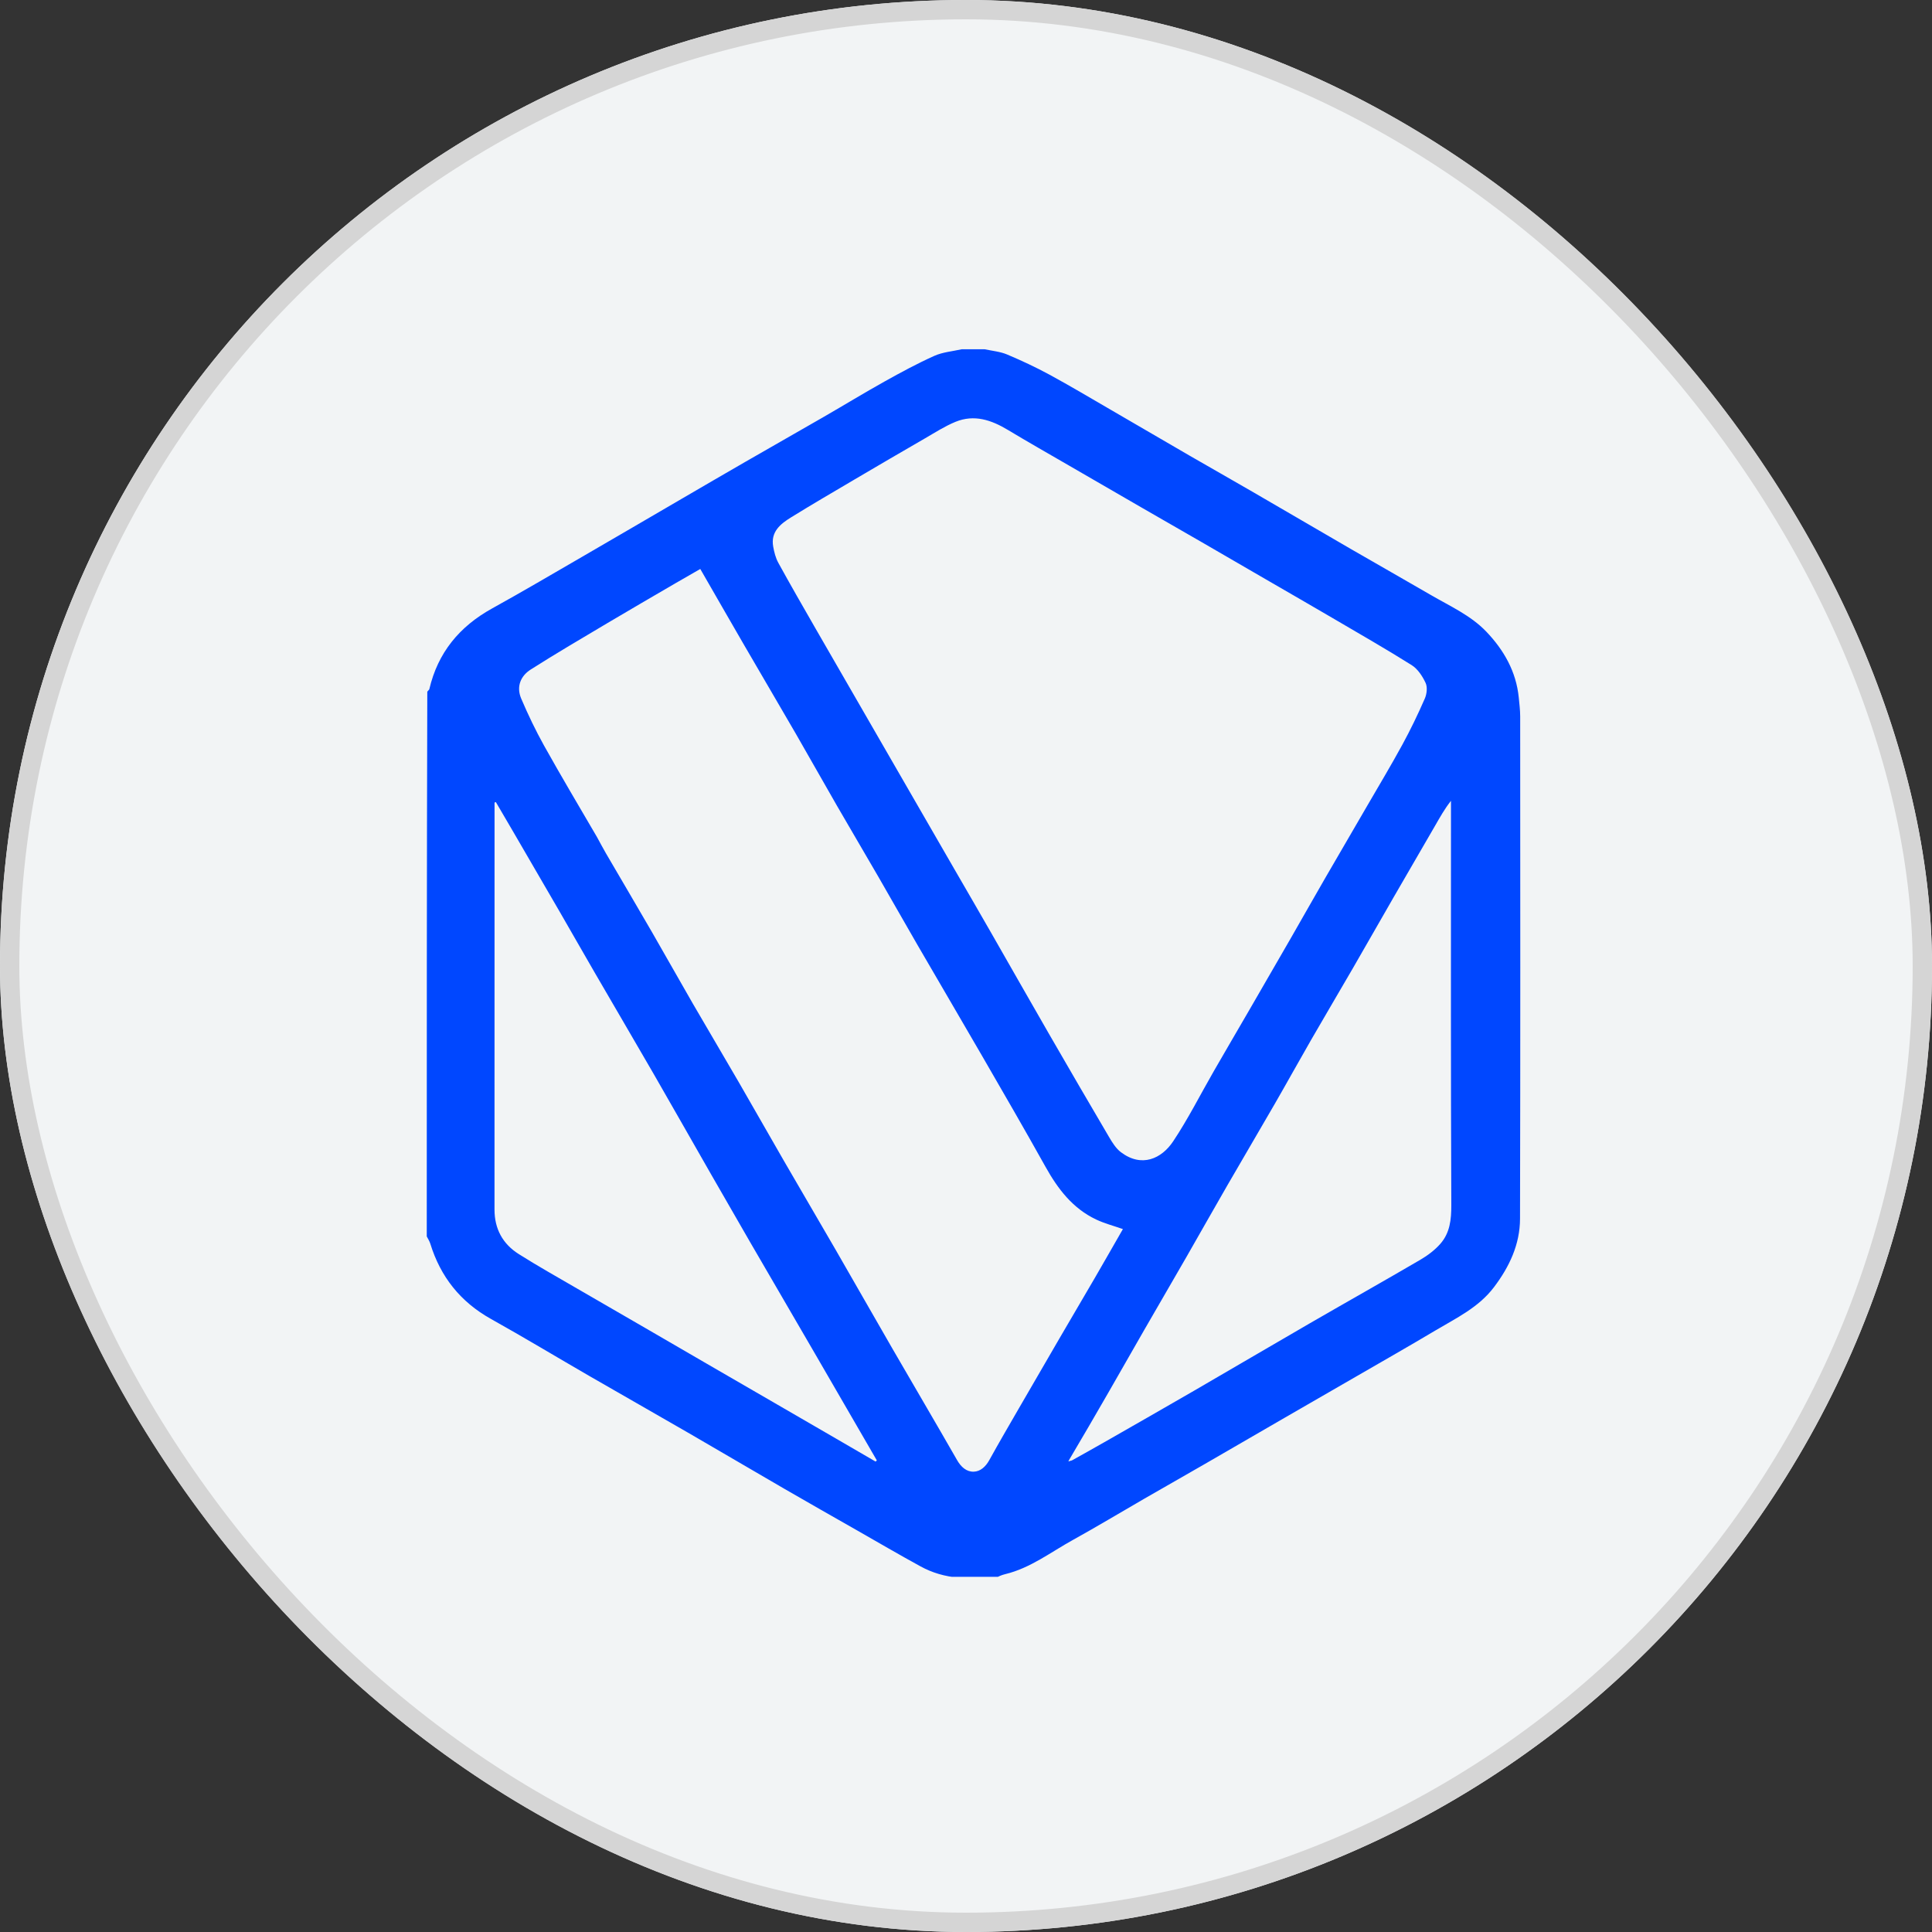
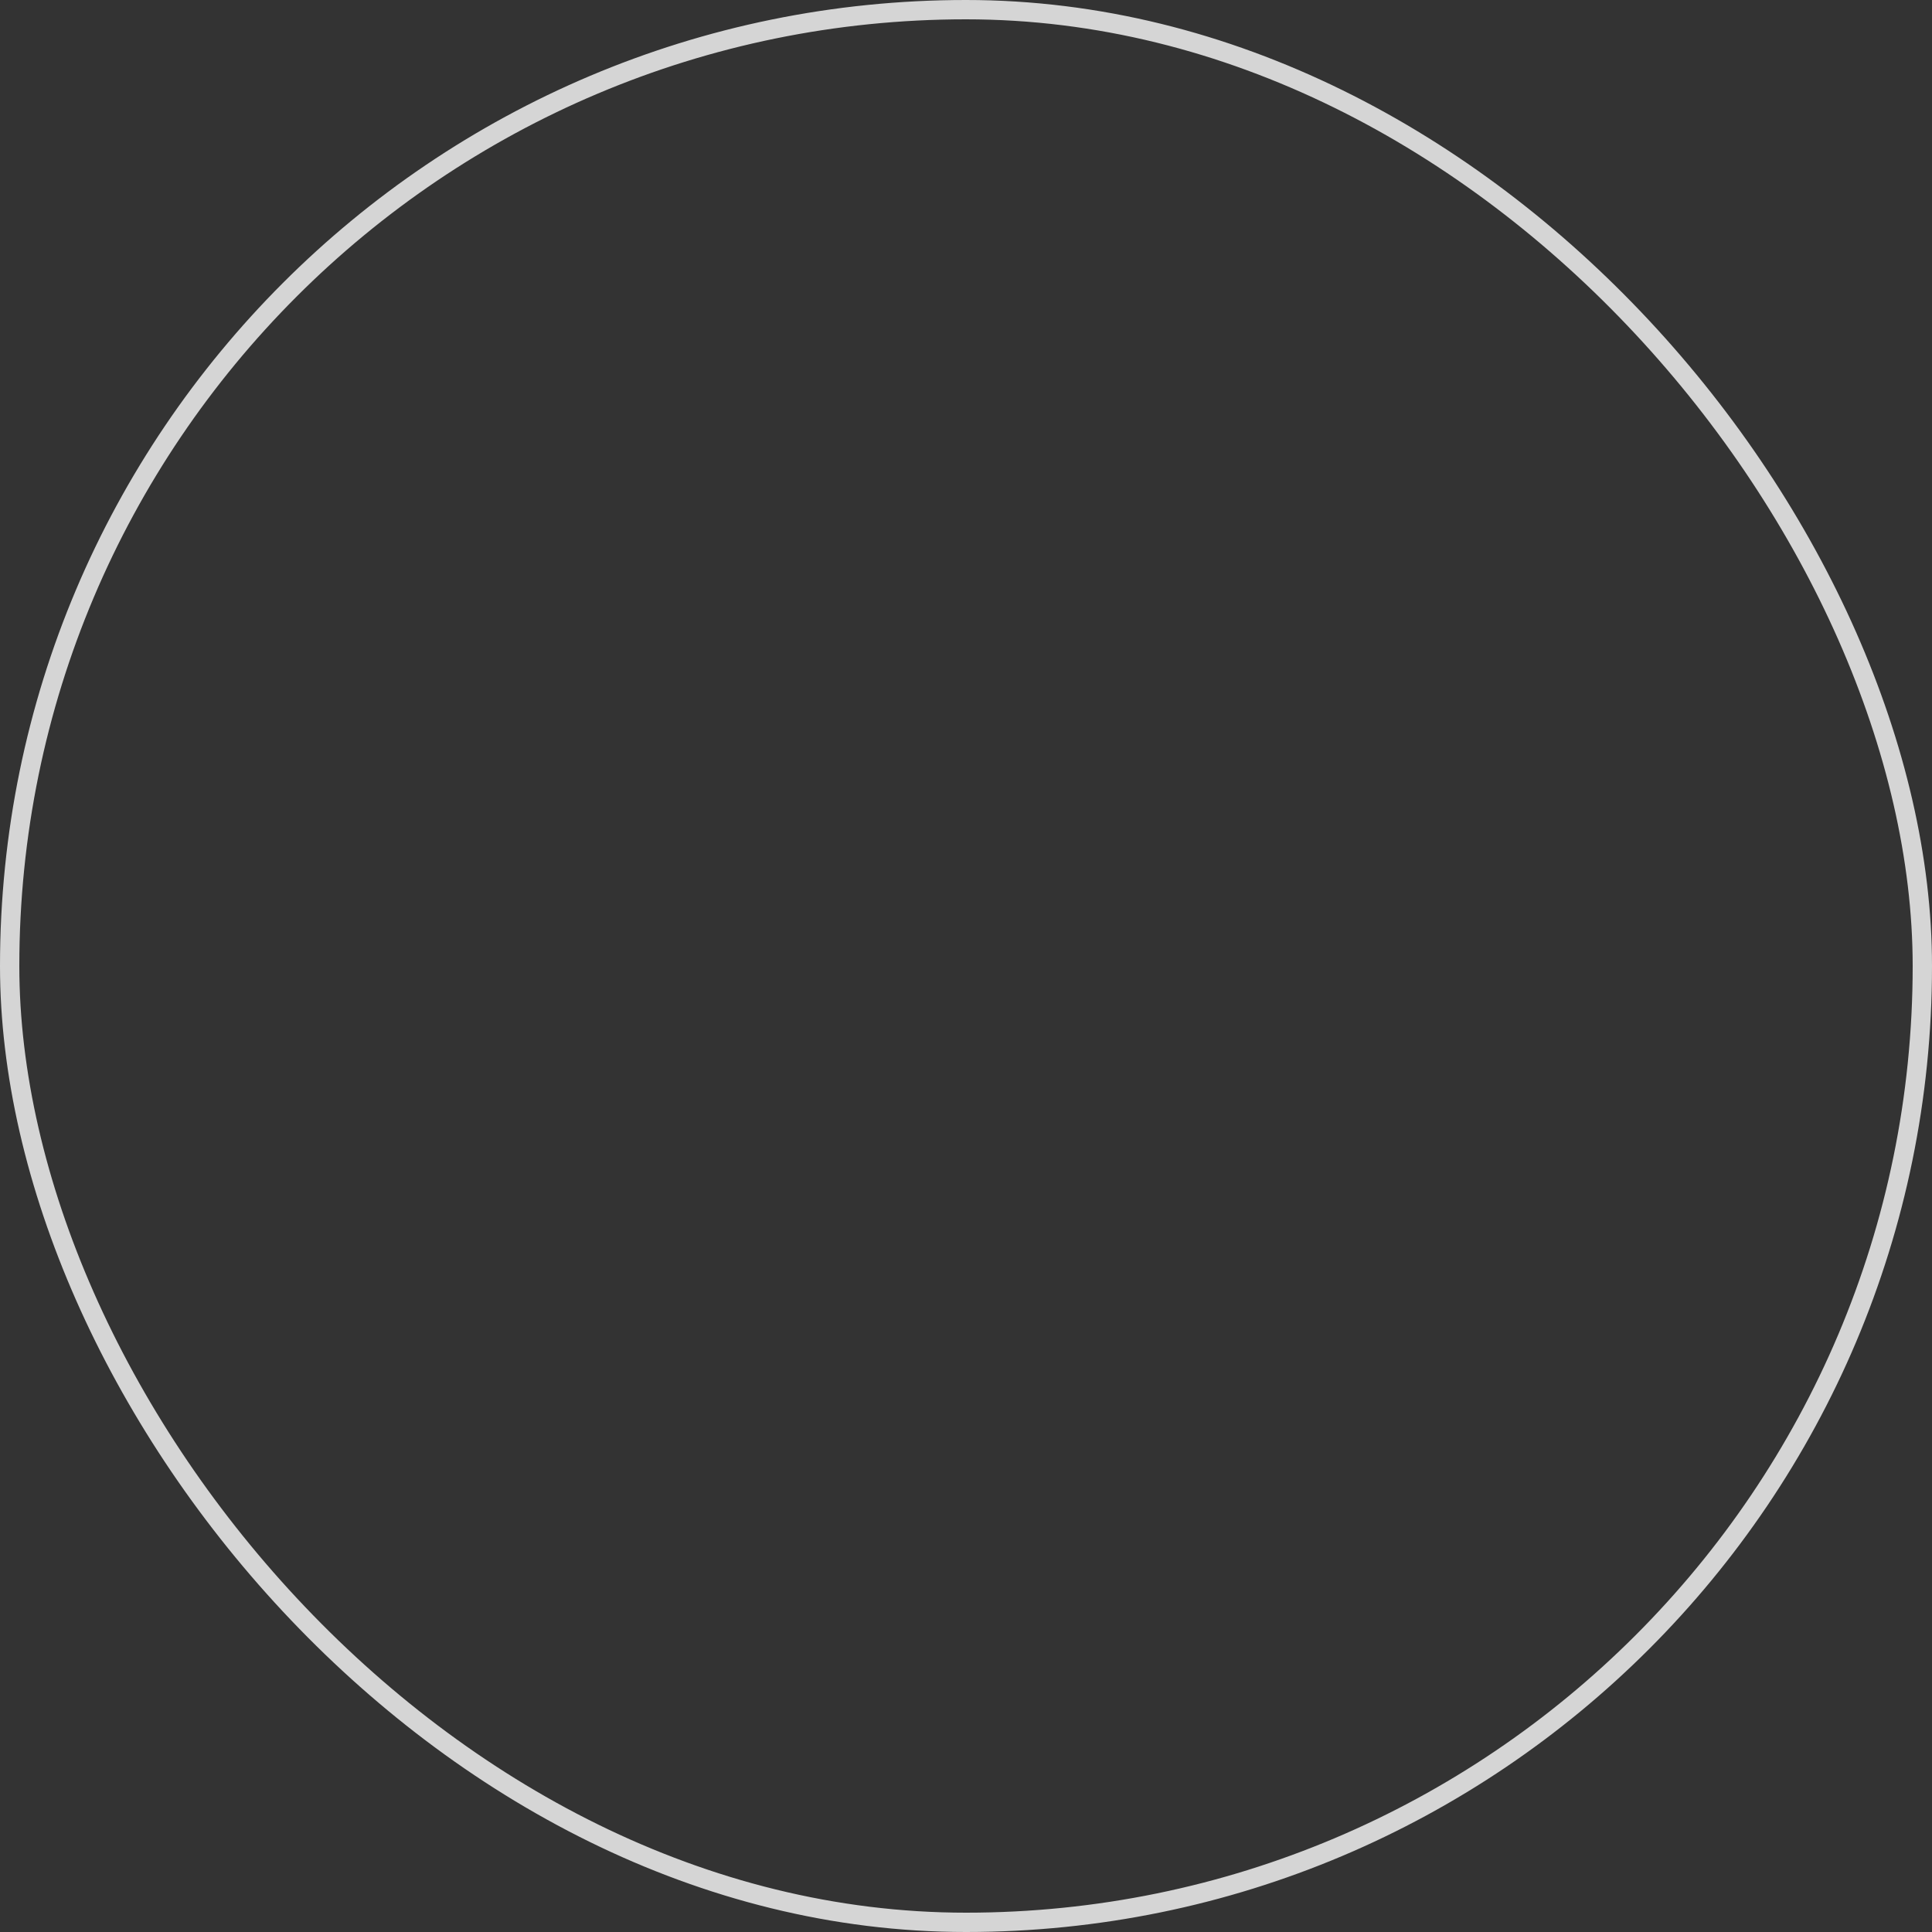
<svg xmlns="http://www.w3.org/2000/svg" width="84" height="84" viewBox="0 0 84 84" fill="none">
  <rect x="0" y="0" width="84" height="84" fill="#333333" stroke="none" />
  <g clip-path="url(#clip0_7275_556)">
-     <rect width="84" height="84" rx="42" fill="#F2F4F5" />
    <g clip-path="url(#clip1_7275_556)">
-       <path d="M42.809 15.185C43.156 15.258 43.492 15.288 43.788 15.413C44.416 15.678 45.037 15.968 45.636 16.293C46.531 16.779 47.405 17.302 48.286 17.812C49.436 18.479 50.583 19.152 51.734 19.818C52.634 20.338 53.538 20.849 54.437 21.37C55.876 22.203 57.309 23.045 58.748 23.878C59.898 24.544 61.056 25.198 62.206 25.867C63.041 26.354 63.943 26.753 64.623 27.464C65.386 28.264 65.92 29.196 66.033 30.325C66.06 30.597 66.094 30.87 66.095 31.143C66.098 38.424 66.106 45.705 66.088 52.986C66.086 54.101 65.627 55.078 64.953 55.967C64.283 56.852 63.312 57.308 62.401 57.851C61.25 58.537 60.086 59.199 58.926 59.87C57.909 60.458 56.891 61.043 55.874 61.631C54.715 62.302 53.556 62.975 52.396 63.645C51.514 64.153 50.629 64.656 49.747 65.164C48.712 65.761 47.688 66.379 46.643 66.957C45.683 67.487 44.802 68.176 43.707 68.441C43.569 68.474 43.437 68.529 43.295 68.598C42.773 68.622 42.259 68.622 41.705 68.598C41.082 68.544 40.532 68.382 40.027 68.106C39.098 67.598 38.183 67.063 37.263 66.538C36.217 65.941 35.168 65.348 34.126 64.744C32.742 63.943 31.366 63.13 29.982 62.329C28.535 61.492 27.081 60.667 25.633 59.831C24.204 59.005 22.79 58.152 21.349 57.347C20.019 56.605 19.153 55.515 18.708 54.071C18.674 53.961 18.607 53.861 18.555 53.757C18.555 45.874 18.555 37.992 18.578 30.072C18.623 30.012 18.66 29.993 18.666 29.966C19.036 28.374 19.978 27.238 21.398 26.453C22.716 25.724 24.014 24.96 25.317 24.205C26.764 23.367 28.206 22.521 29.651 21.68C30.567 21.147 31.481 20.613 32.399 20.084C33.542 19.426 34.688 18.775 35.831 18.116C36.712 17.607 37.581 17.077 38.47 16.581C39.175 16.187 39.888 15.802 40.623 15.472C40.989 15.308 41.415 15.276 41.813 15.185C42.135 15.185 42.457 15.185 42.809 15.185ZM46.606 63.496C47.077 63.232 47.548 62.971 48.017 62.703C49.315 61.961 50.614 61.22 51.909 60.47C53.59 59.496 55.263 58.51 56.945 57.537C58.545 56.612 60.157 55.706 61.753 54.773C62.073 54.586 62.385 54.352 62.627 54.075C63.039 53.604 63.103 53.029 63.1 52.399C63.076 46.646 63.086 40.892 63.086 35.139C63.086 35.032 63.086 34.925 63.086 34.818C62.808 35.17 62.608 35.533 62.401 35.891C61.798 36.935 61.19 37.975 60.588 39.019C59.996 40.045 59.412 41.075 58.819 42.1C58.22 43.134 57.611 44.162 57.014 45.197C56.48 46.124 55.963 47.061 55.429 47.987C54.744 49.175 54.045 50.356 53.36 51.543C52.762 52.578 52.177 53.619 51.582 54.655C50.971 55.717 50.353 56.775 49.742 57.837C49.223 58.738 48.711 59.642 48.193 60.542C47.633 61.514 47.07 62.484 46.48 63.48C46.471 63.501 46.461 63.523 46.451 63.544C46.487 63.53 46.523 63.516 46.606 63.496ZM41.489 37.779C42.025 38.705 42.562 39.63 43.094 40.558C43.931 42.017 44.76 43.482 45.601 44.939C46.468 46.443 47.341 47.943 48.221 49.438C48.362 49.677 48.52 49.933 48.734 50.095C49.638 50.779 50.504 50.379 51.008 49.622C51.657 48.648 52.186 47.593 52.772 46.576C53.285 45.685 53.805 44.798 54.321 43.908C54.914 42.883 55.508 41.858 56.099 40.831C56.606 39.949 57.106 39.062 57.615 38.181C58.218 37.137 58.828 36.097 59.432 35.055C59.948 34.165 60.478 33.283 60.97 32.381C61.327 31.728 61.65 31.055 61.948 30.373C62.036 30.174 62.069 29.877 61.983 29.692C61.847 29.4 61.64 29.084 61.376 28.918C60.233 28.2 59.06 27.53 57.896 26.847C57.008 26.327 56.117 25.814 55.227 25.299C54.239 24.725 53.251 24.151 52.261 23.579C51.38 23.07 50.496 22.564 49.614 22.056C48.571 21.453 47.528 20.85 46.485 20.245C45.596 19.73 44.701 19.222 43.82 18.692C43.101 18.259 42.353 18.006 41.539 18.342C41.08 18.531 40.656 18.805 40.224 19.055C39.189 19.652 38.158 20.256 37.128 20.862C36.215 21.4 35.3 21.934 34.399 22.491C33.936 22.777 33.502 23.118 33.617 23.764C33.66 24.006 33.723 24.257 33.84 24.47C34.37 25.435 34.92 26.39 35.469 27.345C36.427 29.011 37.39 30.674 38.35 32.339C39.388 34.139 40.425 35.939 41.489 37.779ZM25.956 36.394C26.086 36.63 26.211 36.87 26.347 37.104C27.012 38.244 27.683 39.38 28.344 40.522C28.942 41.556 29.524 42.599 30.122 43.633C30.783 44.775 31.459 45.909 32.12 47.051C32.781 48.192 33.429 49.341 34.09 50.483C34.828 51.76 35.577 53.031 36.315 54.308C37.151 55.756 37.977 57.211 38.814 58.659C39.745 60.269 40.69 61.872 41.614 63.486C41.784 63.782 42.022 63.995 42.335 63.986C42.626 63.979 42.856 63.767 43.011 63.487C43.428 62.733 43.862 61.988 44.294 61.241C44.876 60.234 45.46 59.228 46.045 58.223C46.563 57.334 47.086 56.448 47.603 55.559C48.02 54.841 48.431 54.119 48.822 53.438C48.429 53.3 48.026 53.196 47.656 53.021C46.639 52.539 45.995 51.695 45.459 50.734C44.558 49.119 43.63 47.519 42.705 45.918C41.774 44.308 40.83 42.705 39.897 41.096C39.323 40.107 38.763 39.111 38.191 38.123C37.593 37.088 36.983 36.061 36.386 35.026C35.788 33.991 35.206 32.948 34.608 31.914C33.864 30.628 33.109 29.349 32.364 28.064C31.723 26.959 31.088 25.85 30.447 24.738C30.08 24.949 29.72 25.153 29.362 25.362C28.375 25.939 27.385 26.511 26.403 27.095C25.288 27.759 24.167 28.414 23.073 29.111C22.651 29.38 22.433 29.839 22.662 30.376C22.958 31.07 23.286 31.756 23.653 32.415C24.392 33.739 25.167 35.043 25.956 36.394ZM32.617 54.011C32.051 53.029 31.485 52.049 30.922 51.067C30.085 49.607 29.256 48.143 28.416 46.685C27.569 45.218 26.71 43.759 25.861 42.294C25.35 41.413 24.848 40.528 24.338 39.647C23.672 38.496 23.003 37.347 22.334 36.198C22.077 35.756 21.817 35.315 21.559 34.873C21.54 34.879 21.521 34.886 21.502 34.893C21.502 35.006 21.502 35.118 21.502 35.231C21.502 41.017 21.504 46.802 21.5 52.588C21.5 53.43 21.857 54.083 22.552 54.523C23.376 55.045 24.23 55.522 25.073 56.013C26.061 56.588 27.052 57.157 28.04 57.73C28.93 58.245 29.819 58.763 30.708 59.279C31.697 59.852 32.686 60.424 33.675 60.997C34.564 61.512 35.454 62.028 36.344 62.544C36.919 62.877 37.494 63.212 38.07 63.547C38.088 63.53 38.105 63.513 38.123 63.496C36.299 60.346 34.475 57.195 32.617 54.011Z" fill="#0047FF" />
-     </g>
+       </g>
  </g>
  <rect x="0.42" y="0.42" width="83.16" height="83.16" rx="41.58" stroke="#D5D5D5" stroke-width="0.84" />
  <defs>
    <clipPath id="clip0_7275_556">
      <rect width="84" height="84" rx="42" fill="white" />
    </clipPath>
    <clipPath id="clip1_7275_556">
-       <rect width="285.512" height="53.437" fill="white" transform="translate(18.492 15.121)" />
-     </clipPath>
+       </clipPath>
  </defs>
</svg>